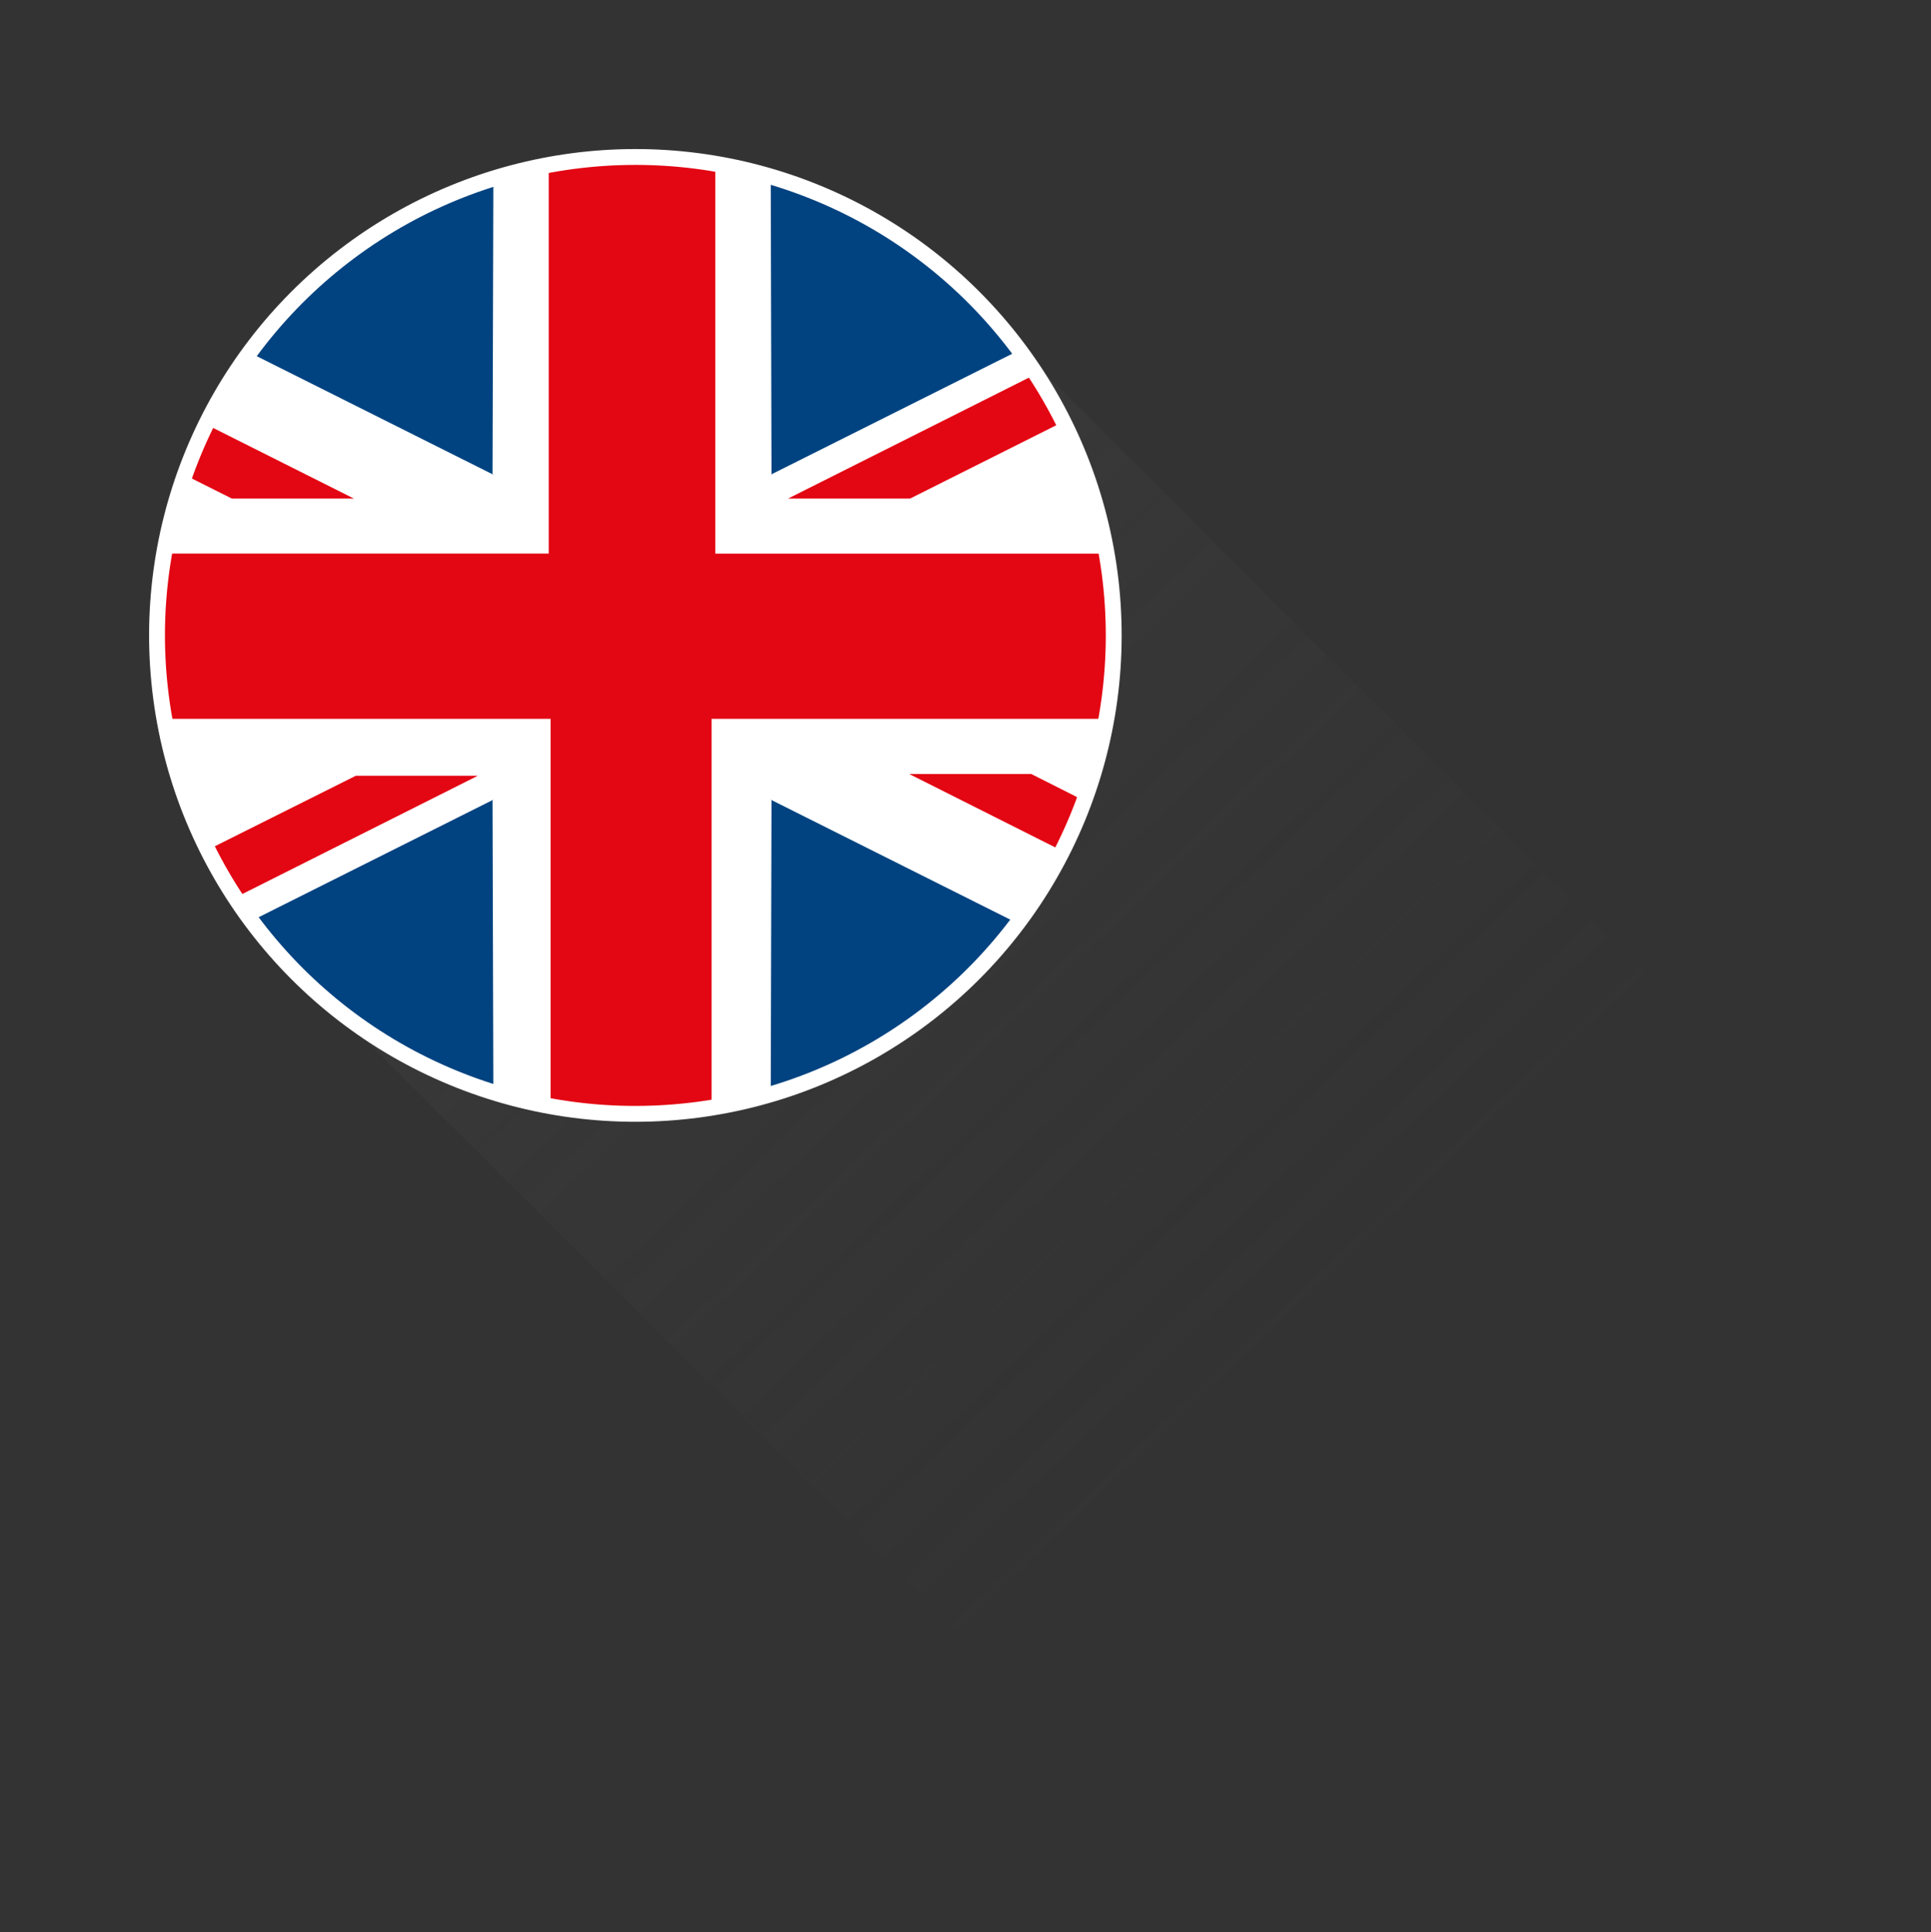
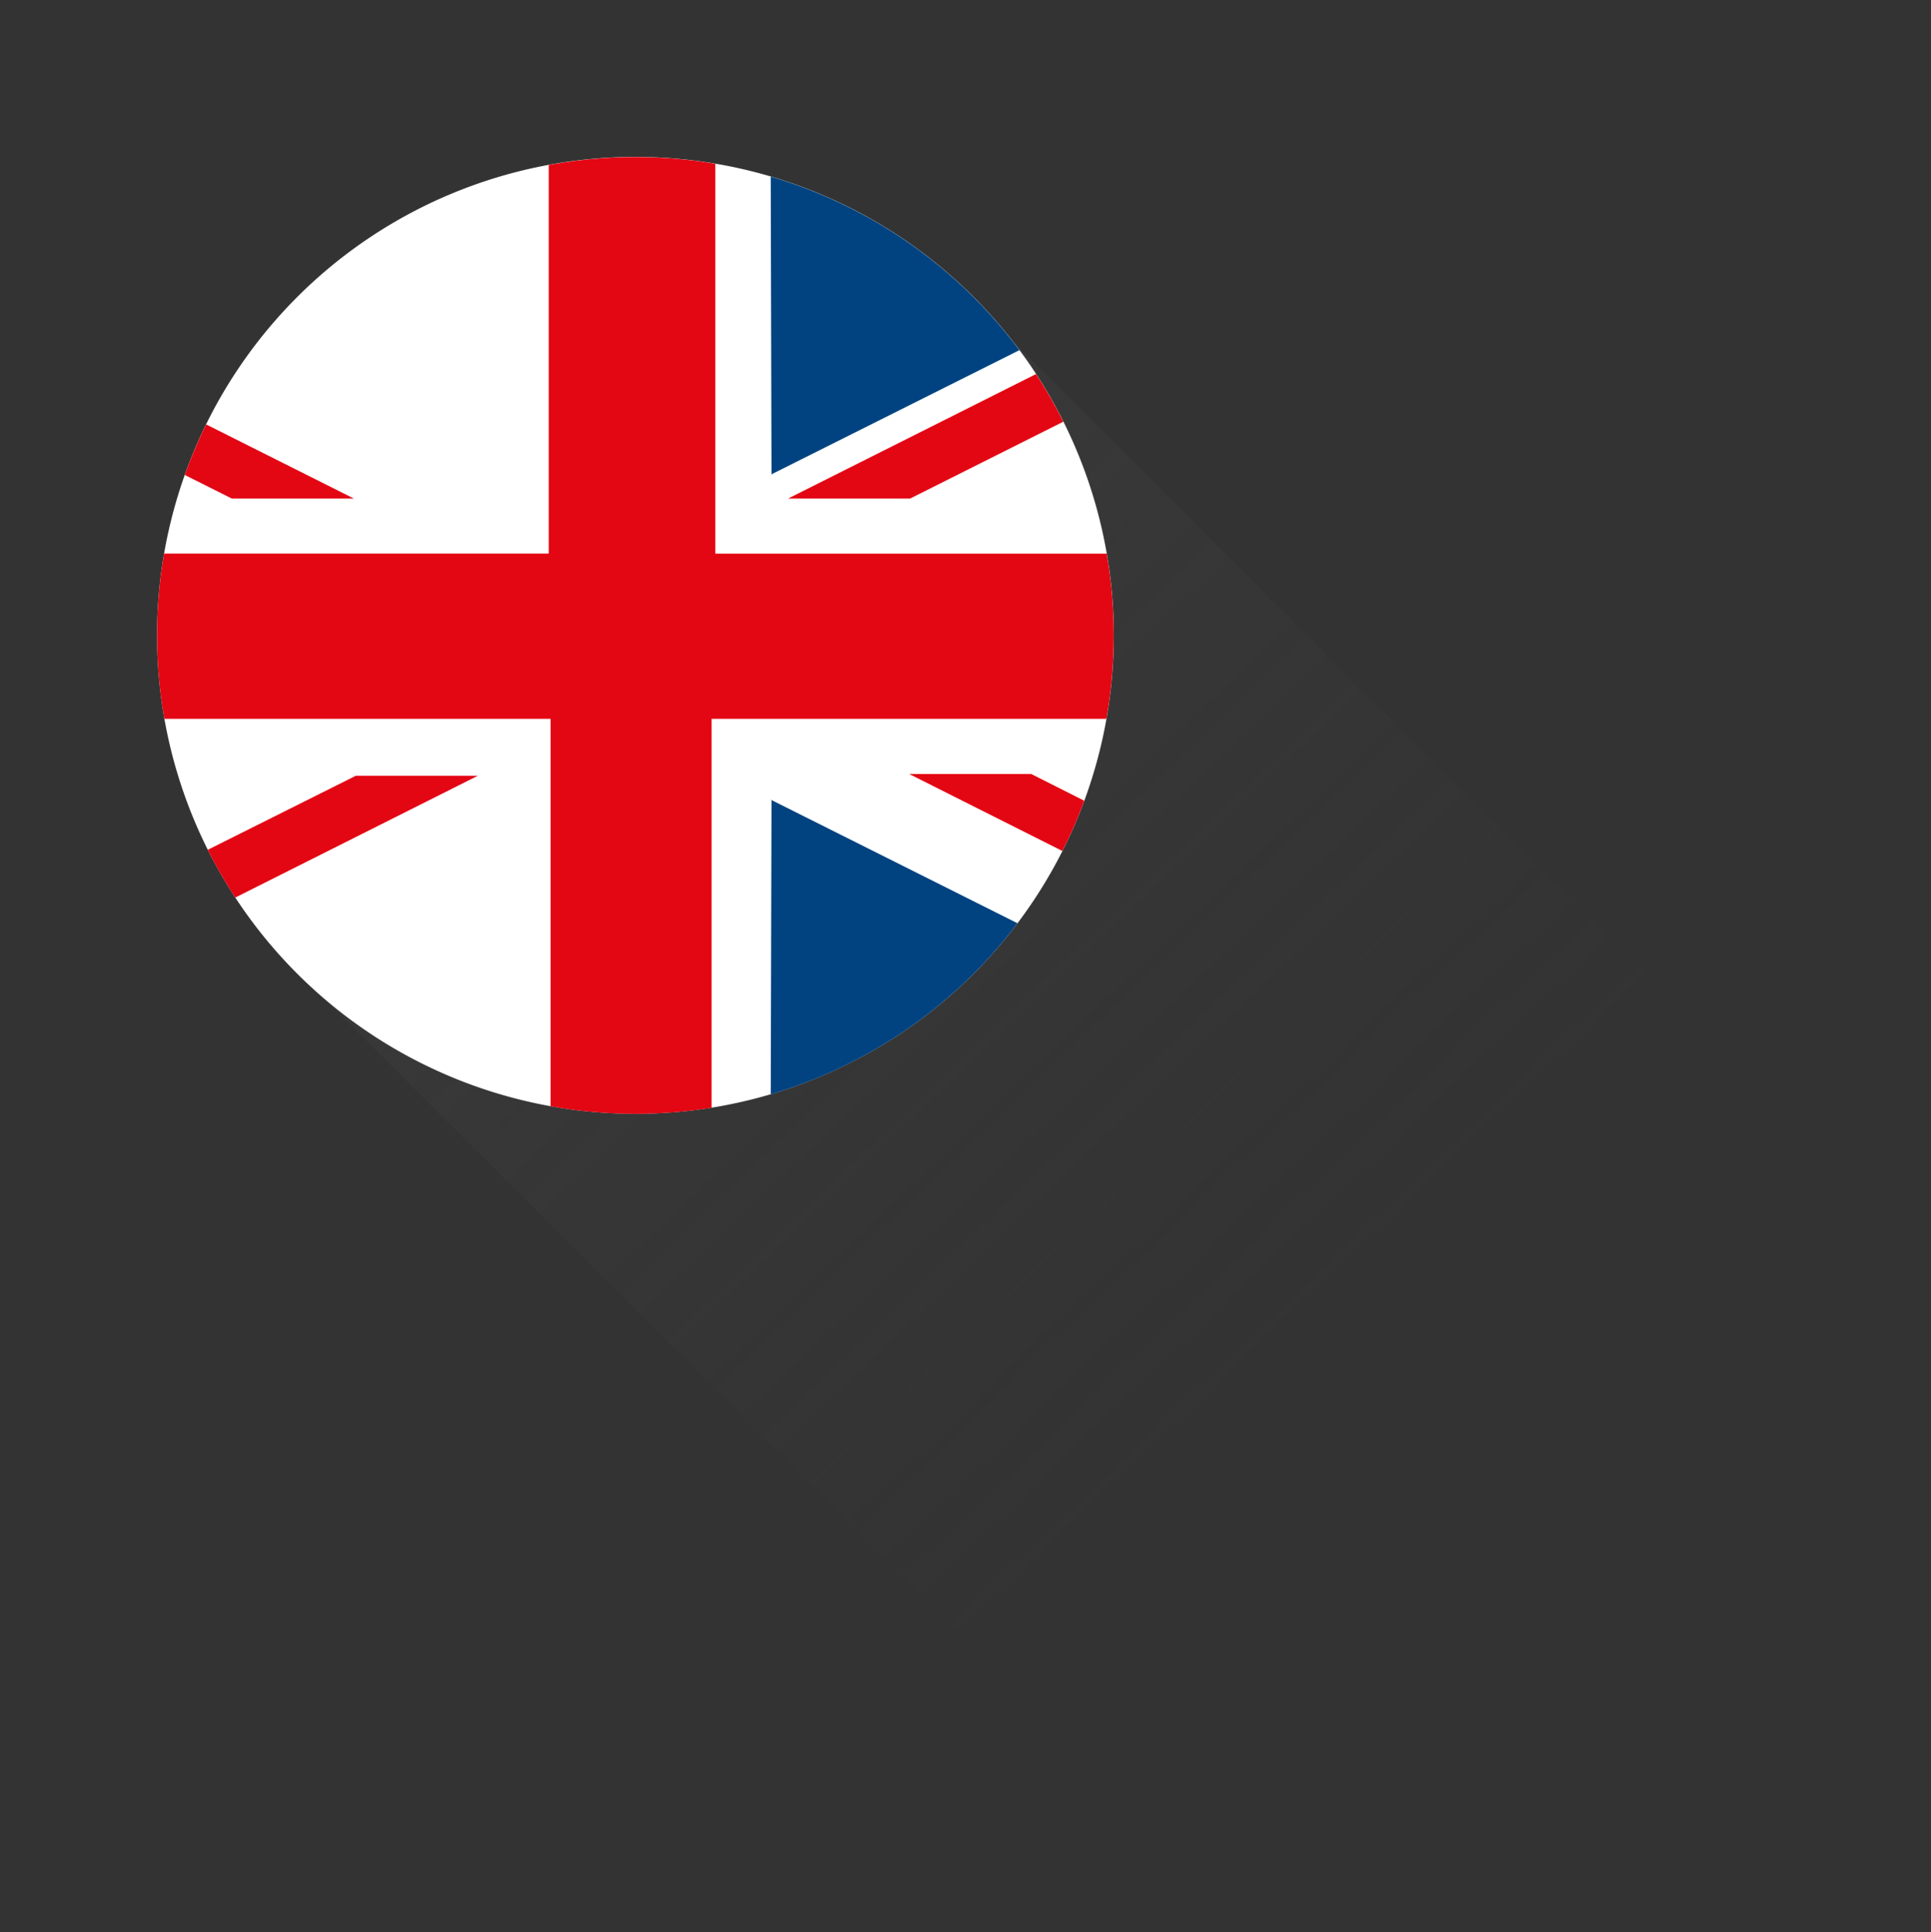
<svg xmlns="http://www.w3.org/2000/svg" width="60.859" height="60.892" viewBox="0 0 60.859 60.892">
  <rect x="0" y="0" width="60.859" height="60.892" fill="#333333" stroke="none" />
  <defs>
    <clipPath id="clip-path">
      <rect id="Rettangolo_319" data-name="Rettangolo 319" width="29.995" height="43.817" transform="matrix(0.707, -0.707, 0.707, 0.707, 0, 21.21)" fill="none" />
    </clipPath>
    <clipPath id="clip-path-2">
      <rect id="Rettangolo_318" data-name="Rettangolo 318" width="84.539" height="84.54" fill="none" />
    </clipPath>
    <linearGradient id="linear-gradient" x1="0.438" y1="0.391" x2="0.772" y2="0.74" gradientUnits="objectBoundingBox">
      <stop offset="0" stop-color="#4a4a4a" stop-opacity="0.502" />
      <stop offset="1" stop-color="#414141" stop-opacity="0" />
    </linearGradient>
    <clipPath id="clip-path-3">
      <path id="Tracciato_505" data-name="Tracciato 505" d="M.25,15.327A15.076,15.076,0,1,0,15.326.25,15.077,15.077,0,0,0,.25,15.327" transform="translate(-0.25 -0.25)" fill="none" />
    </clipPath>
  </defs>
  <g id="Raggruppa_214" data-name="Raggruppa 214" transform="translate(-1700.047 -81.654)">
    <g id="flag-eng" transform="translate(1700.374 81.98)" style="mix-blend-mode: normal;isolation: isolate">
      <g id="Livello_2" transform="translate(0 0)">
        <g id="Livello_1-2">
          <g id="Raggruppa_196" data-name="Raggruppa 196">
            <g id="Raggruppa_194" data-name="Raggruppa 194" transform="translate(8.339 8.373)" clip-path="url(#clip-path)">
              <g id="Raggruppa_193" data-name="Raggruppa 193" transform="translate(-30.924 -30.933)">
                <g id="Raggruppa_192" data-name="Raggruppa 192" clip-path="url(#clip-path-2)">
                  <rect id="Rettangolo_317" data-name="Rettangolo 317" width="84.539" height="84.54" transform="translate(-0.002)" opacity="0.75" fill="url(#linear-gradient)" style="mix-blend-mode: multiply;isolation: isolate" />
                </g>
              </g>
              <path id="Tracciato_490" data-name="Tracciato 490" d="M15.278,30.368A15.077,15.077,0,1,0,.2,15.292,15.077,15.077,0,0,0,15.278,30.368" transform="translate(-4.006 -4.029)" fill="url(#linear-gradient)" />
            </g>
            <path id="Tracciato_491" data-name="Tracciato 491" d="M15.326,30.4A15.077,15.077,0,1,0,.25,15.327,15.077,15.077,0,0,0,15.326,30.4" transform="translate(4.373 4.373)" fill="#fff" />
            <g id="Raggruppa_195" data-name="Raggruppa 195" transform="translate(4.623 4.623)" clip-path="url(#clip-path-3)">
              <path id="Tracciato_492" data-name="Tracciato 492" d="M7.632,10.086h3.846L-5.875,1.379V3.318Z" transform="translate(-5.275 0.676)" fill="#e30613" />
-               <path id="Tracciato_493" data-name="Tracciato 493" d="M15.538,10.488l-21-10.515h21l-.029,10.515" transform="translate(-4.936 -0.477)" fill="#004380" />
              <path id="Tracciato_494" data-name="Tracciato 494" d="M-5.875,3.016,5.666,8.743H-5.875Z" transform="translate(-5.275 2.019)" fill="#004380" />
              <path id="Tracciato_495" data-name="Tracciato 495" d="M17.619-.027v13H-5.875v5.208H17.677v13.1h5.075v-13.1H46.509V12.974H22.869v-13H17.706" transform="translate(-5.275 -0.477)" fill="#e30613" />
              <path id="Tracciato_496" data-name="Tracciato 496" d="M11.538,10.961h3.846L-5.876,21.636V19.67Z" transform="translate(-5.276 8.537)" fill="#e30613" />
-               <path id="Tracciato_497" data-name="Tracciato 497" d="M15.538,11.374l-21,10.515h21l-.029-10.515" transform="translate(-4.936 8.876)" fill="#004380" />
              <path id="Tracciato_498" data-name="Tracciato 498" d="M-5.875,16.688,5.666,10.961H-5.875Z" transform="translate(-5.275 8.537)" fill="#004380" />
              <path id="Tracciato_499" data-name="Tracciato 499" d="M15.021,10.959H11.175L32.377.315V2.252Z" transform="translate(8.713 -0.197)" fill="#e30613" />
              <path id="Tracciato_500" data-name="Tracciato 500" d="M10.873,10.488l21-10.515h-21L10.9,10.488" transform="translate(8.465 -0.477)" fill="#004380" />
              <path id="Tracciato_501" data-name="Tracciato 501" d="M28.023,3.016,16.482,8.743H28.023Z" transform="translate(13.067 2.019)" fill="#004380" />
              <path id="Tracciato_502" data-name="Tracciato 502" d="M17.118,10.93H13.272l17.383,8.736v-1.91Z" transform="translate(10.433 8.512)" fill="#e30613" />
              <path id="Tracciato_503" data-name="Tracciato 503" d="M10.873,11.374l21,10.515h-21L10.9,11.374" transform="translate(8.465 8.876)" fill="#004380" />
-               <path id="Tracciato_504" data-name="Tracciato 504" d="M28.023,16.688,16.482,10.961H28.023Z" transform="translate(13.067 8.537)" fill="#004380" />
            </g>
-             <ellipse id="Ellisse_31" data-name="Ellisse 31" cx="15.077" cy="15.076" rx="15.077" ry="15.076" transform="translate(0 27.858) rotate(-67.5)" fill="none" stroke="#fff" stroke-width="0.5" />
          </g>
        </g>
      </g>
    </g>
  </g>
</svg>